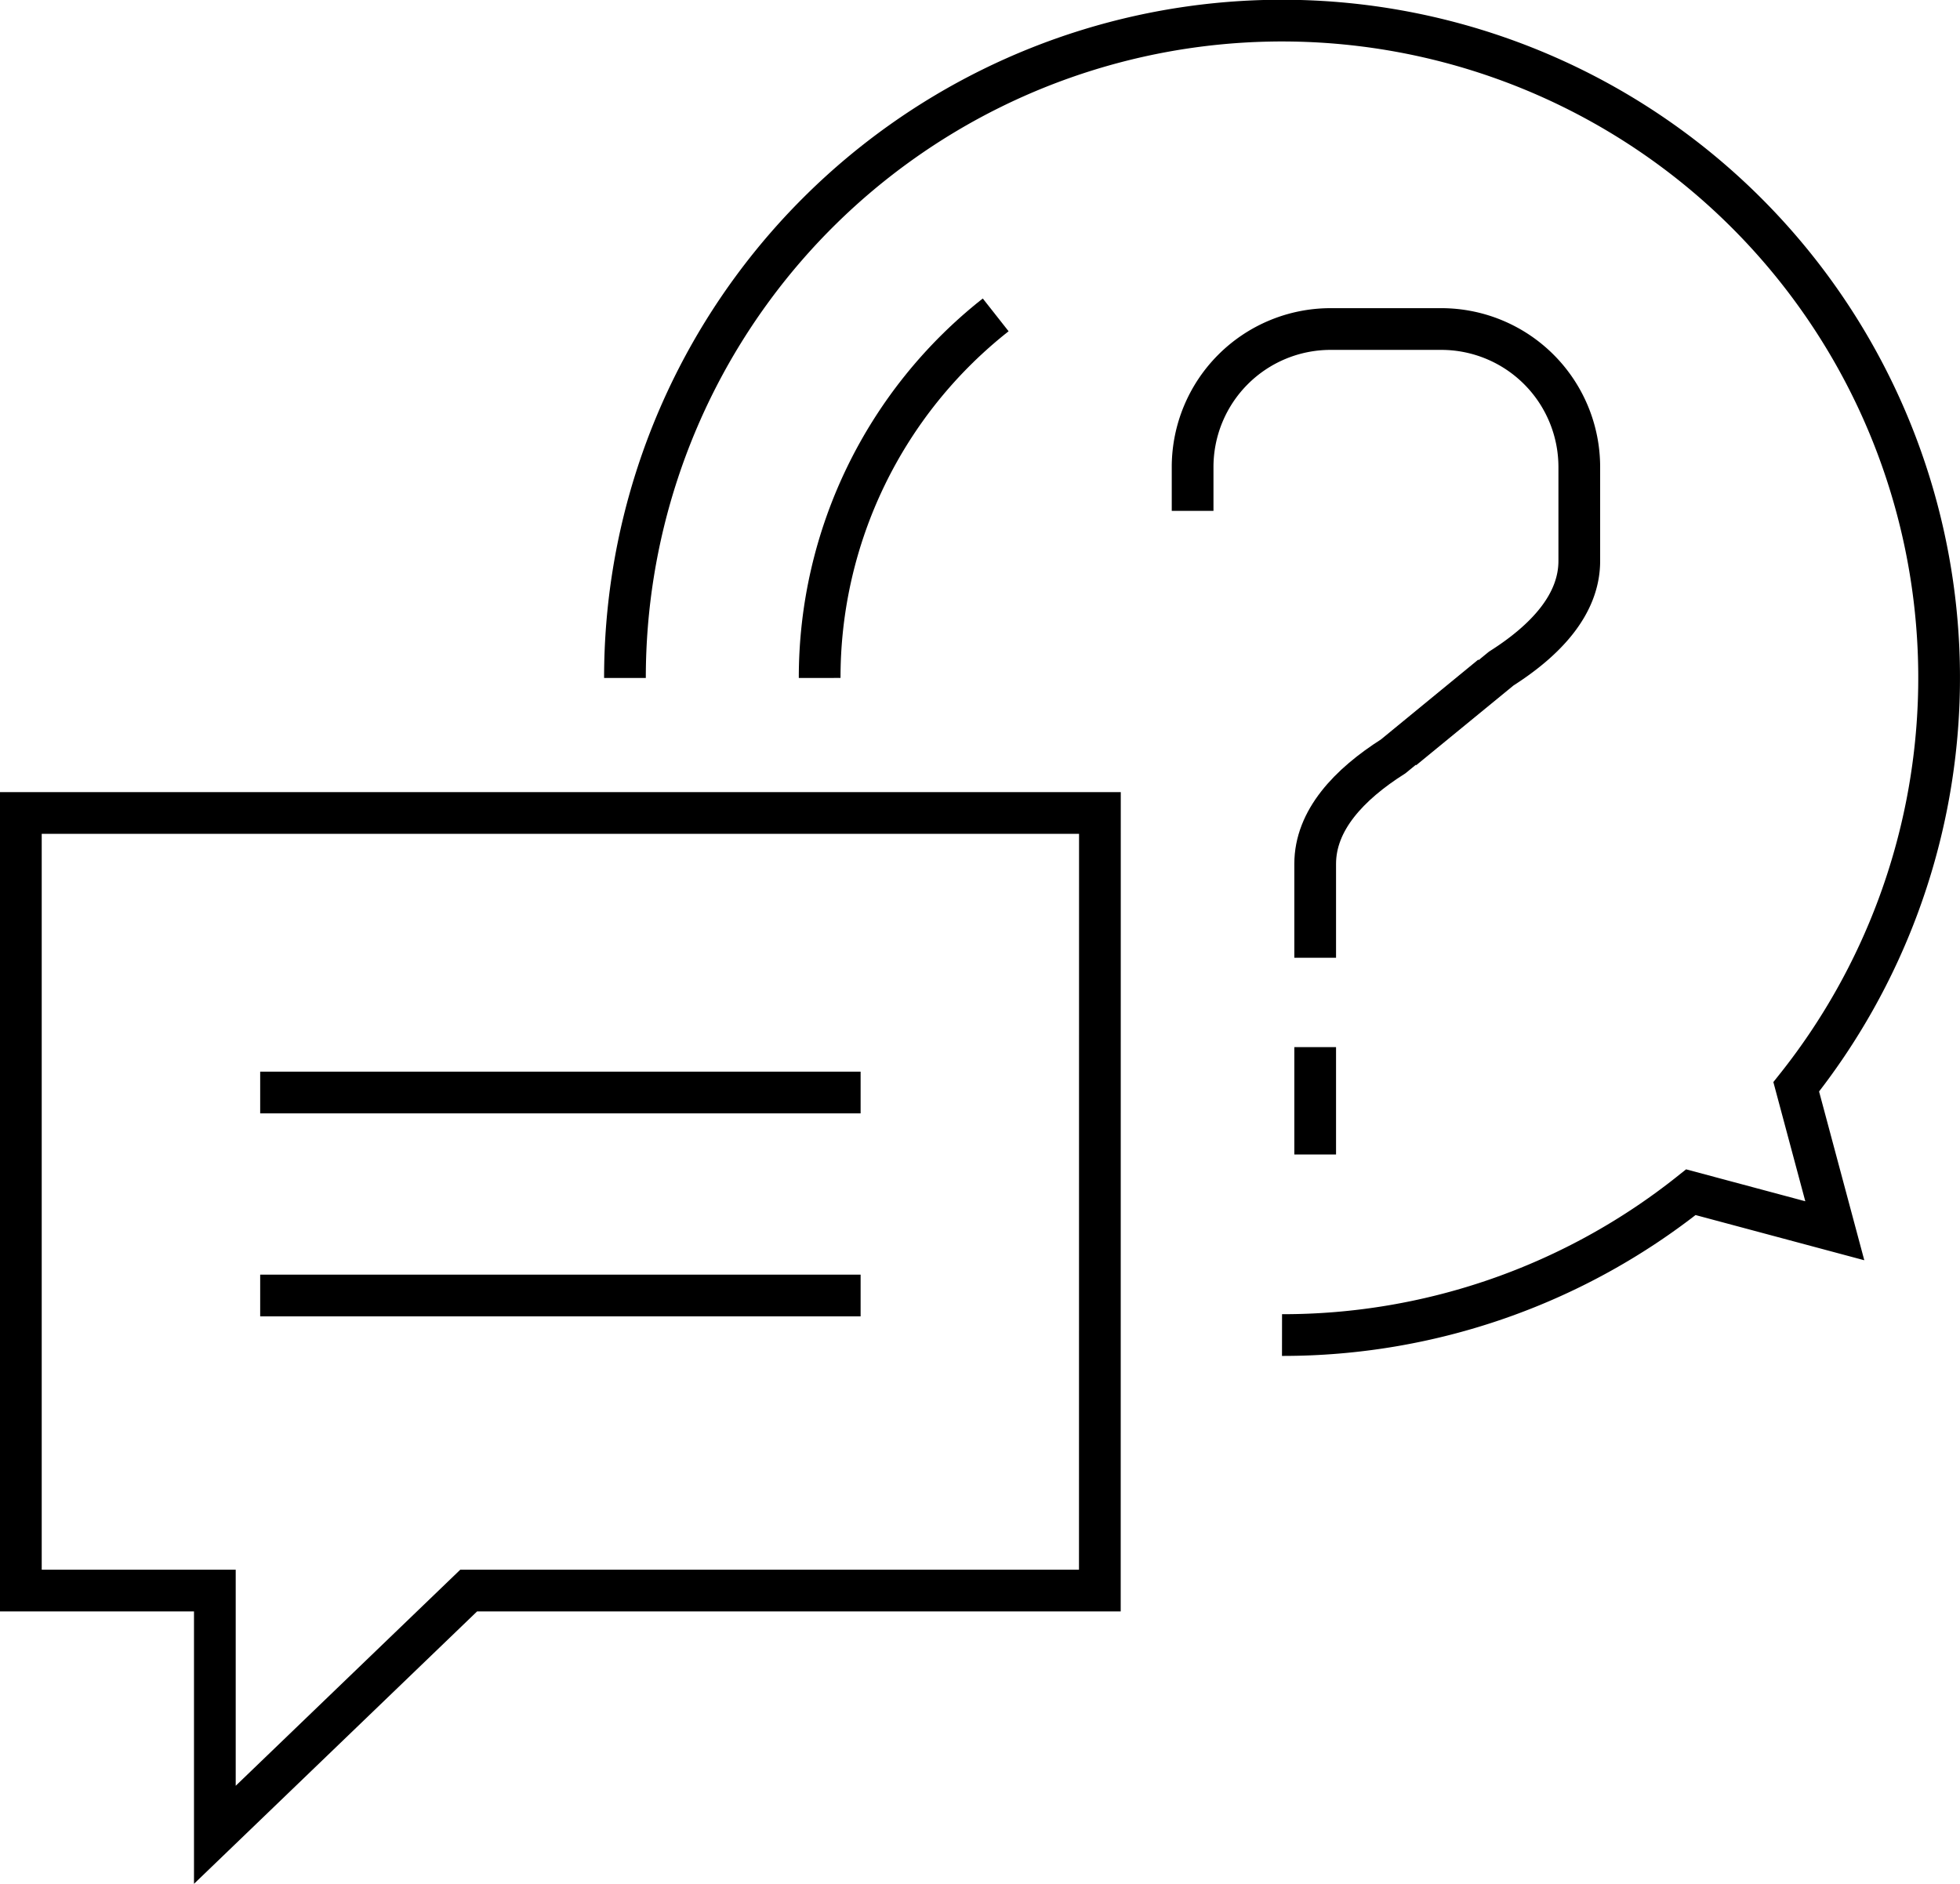
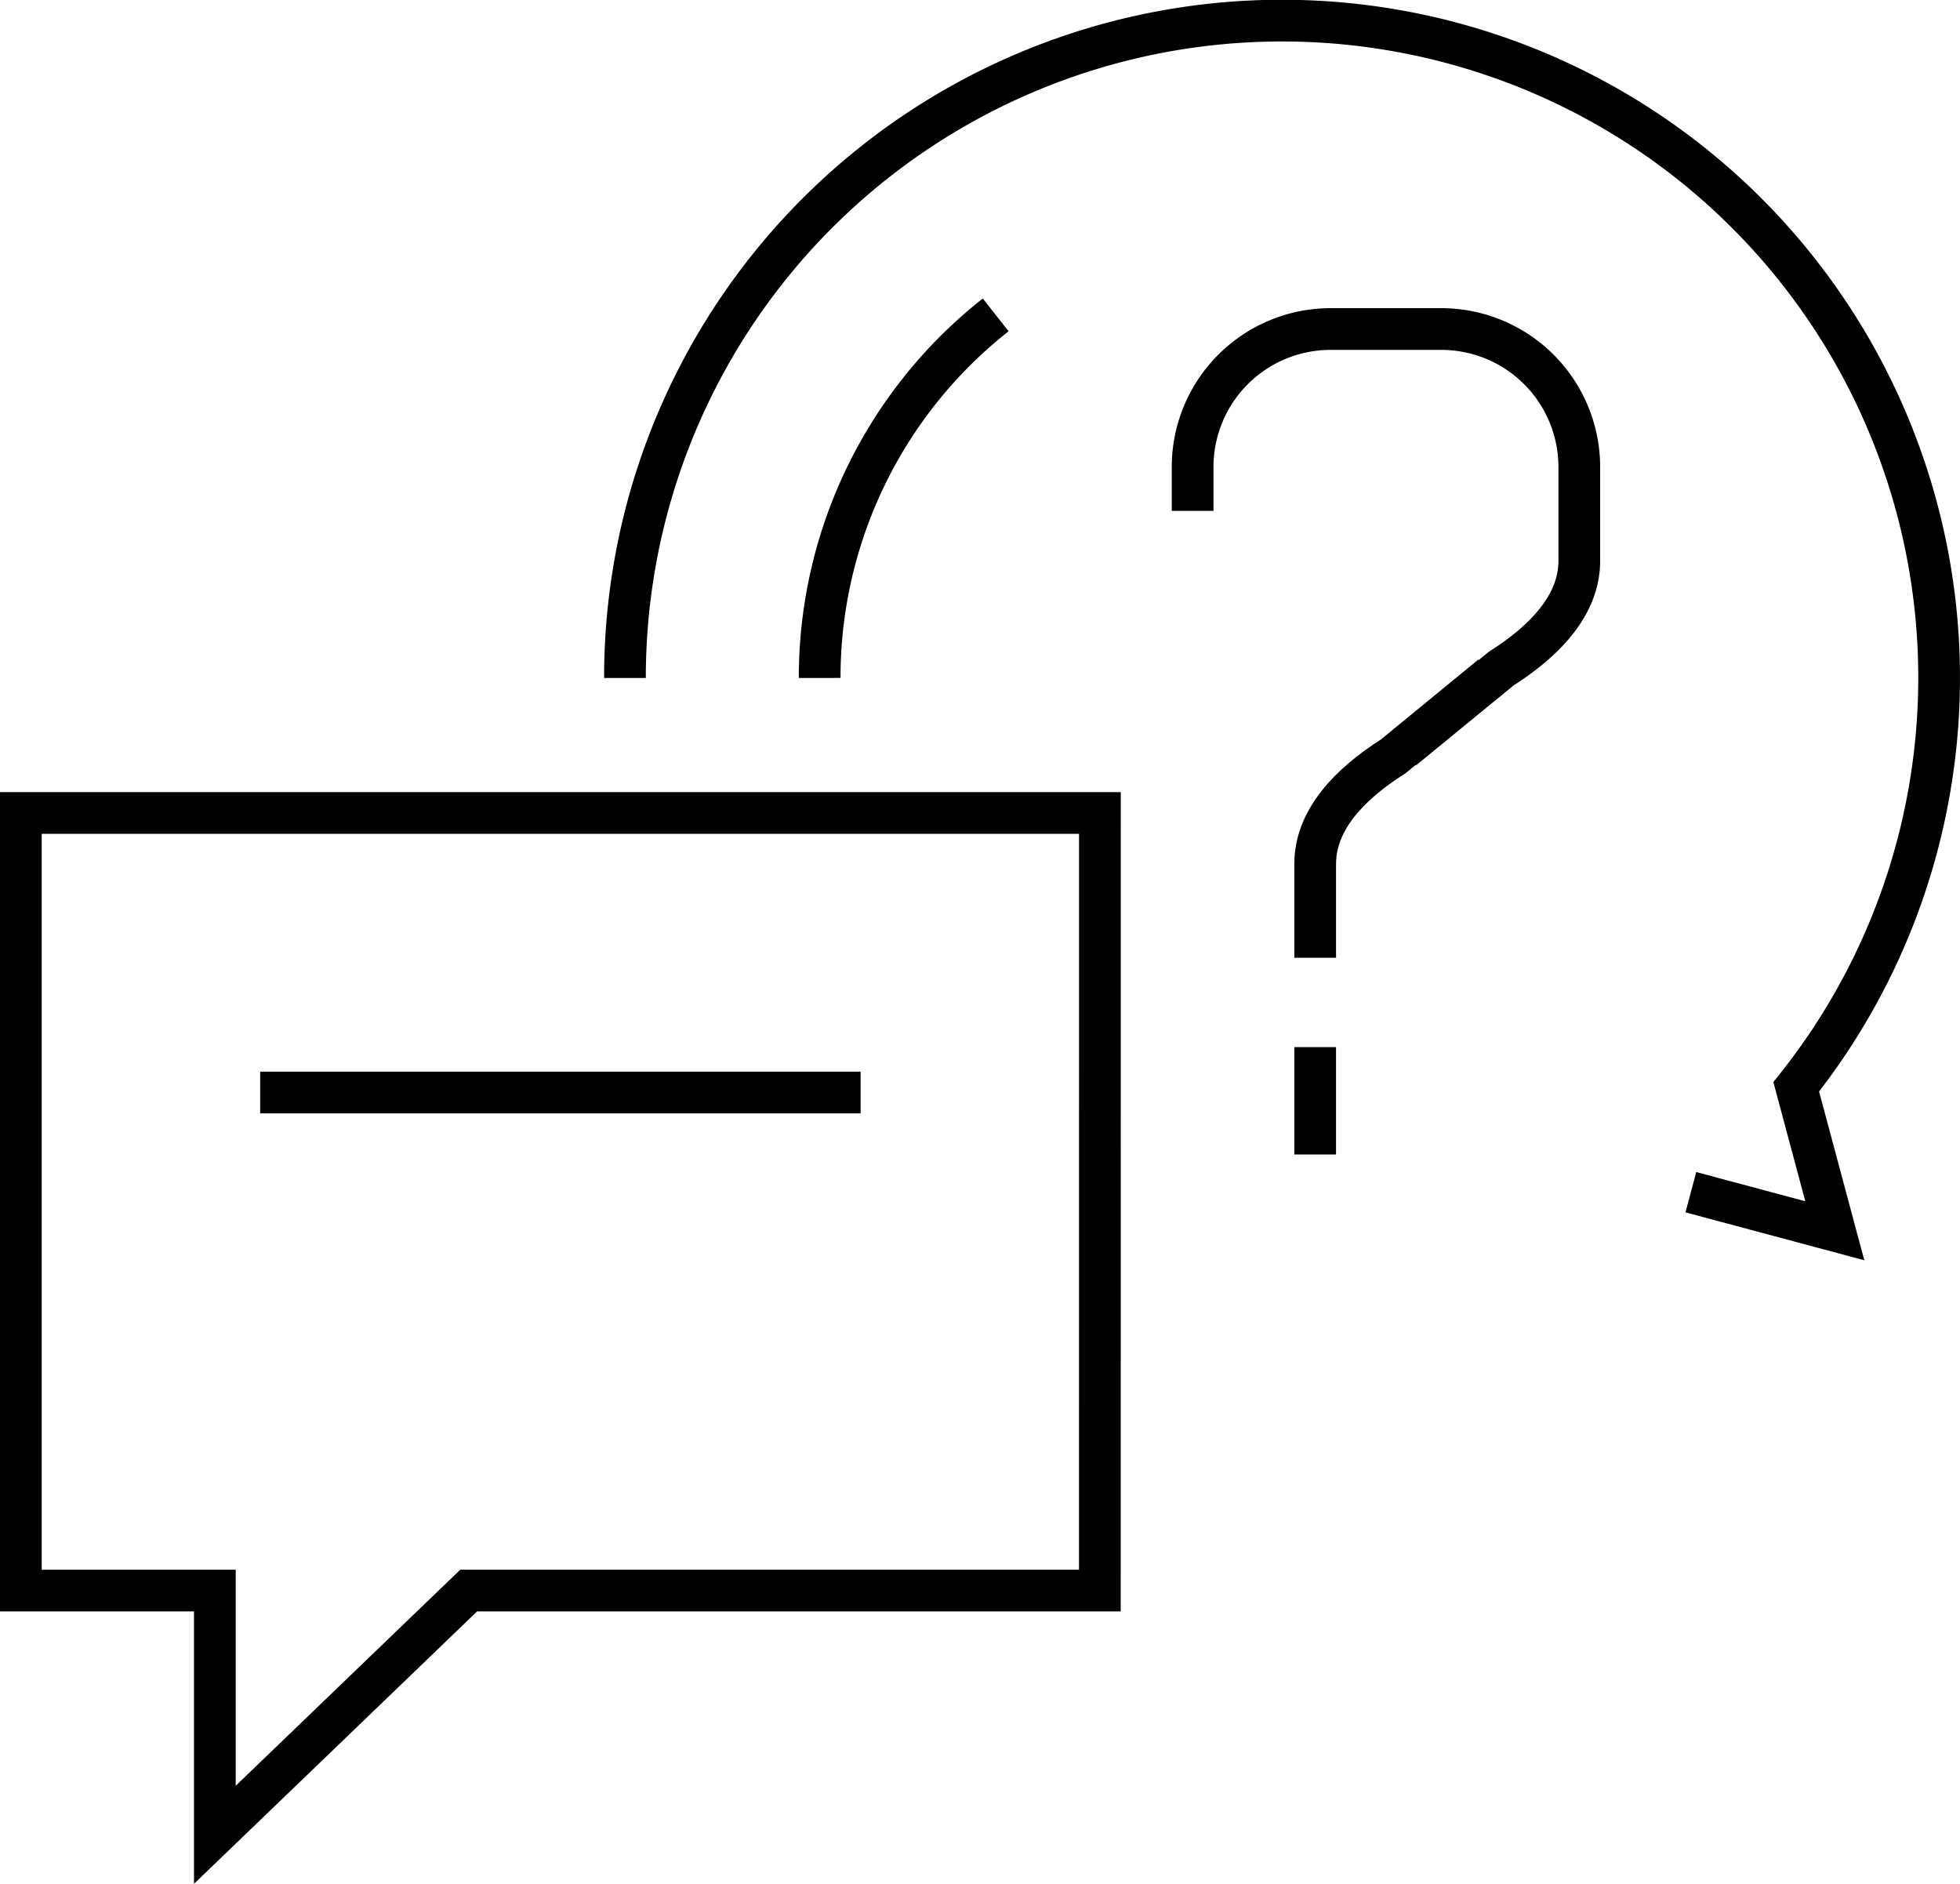
<svg xmlns="http://www.w3.org/2000/svg" width="93.961" height="90.306" viewBox="0 0 93.961 90.306">
  <g id="Gruppe_31" data-name="Gruppe 31" transform="translate(-505.44 -1175.928)">
    <g id="Gruppe_11" data-name="Gruppe 11">
      <path id="Pfad_34" data-name="Pfad 34" d="M558.169,1214.9H506.44v37.276h9.3v11.709l12.169-11.709h30.257Z" fill="none" stroke="#000" stroke-width="2" />
      <line id="Linie_1" data-name="Linie 1" x2="28.784" transform="translate(517.913 1228.301)" fill="none" stroke="#000" stroke-width="2" />
-       <line id="Linie_2" data-name="Linie 2" x2="28.784" transform="translate(517.913 1238.032)" fill="none" stroke="#000" stroke-width="2" />
    </g>
-     <path id="Pfad_35" data-name="Pfad 35" d="M535.4,1208.428a31.5,31.5,0,1,1,56.15,19.6l1.849,6.9-6.9-1.848a31.354,31.354,0,0,1-19.6,6.848" fill="none" stroke="#000" stroke-width="2" />
+     <path id="Pfad_35" data-name="Pfad 35" d="M535.4,1208.428a31.5,31.5,0,1,1,56.15,19.6l1.849,6.9-6.9-1.848" fill="none" stroke="#000" stroke-width="2" />
    <path id="Pfad_36" data-name="Pfad 36" d="M544.734,1208.428a22.125,22.125,0,0,1,8.439-17.405" fill="none" stroke="#000" stroke-width="2" />
    <g id="Gruppe_12" data-name="Gruppe 12">
      <path id="Pfad_37" data-name="Pfad 37" d="M562.613,1200.418v-2.1a6.616,6.616,0,0,1,6.612-6.617h5.311a6.617,6.617,0,0,1,6.614,6.617v4.5c0,2.09-1.616,3.809-3.741,5.159l-4.71,3.859" fill="none" stroke="#000" stroke-width="2" />
      <path id="Pfad_38" data-name="Pfad 38" d="M568.489,1221.842v-4.5c0-2.09,1.616-3.807,3.742-5.156l4.71-3.864" fill="none" stroke="#000" stroke-width="2" />
      <line id="Linie_3" data-name="Linie 3" y2="5.147" transform="translate(568.489 1226.125)" fill="none" stroke="#000" stroke-width="2" />
    </g>
  </g>
</svg>